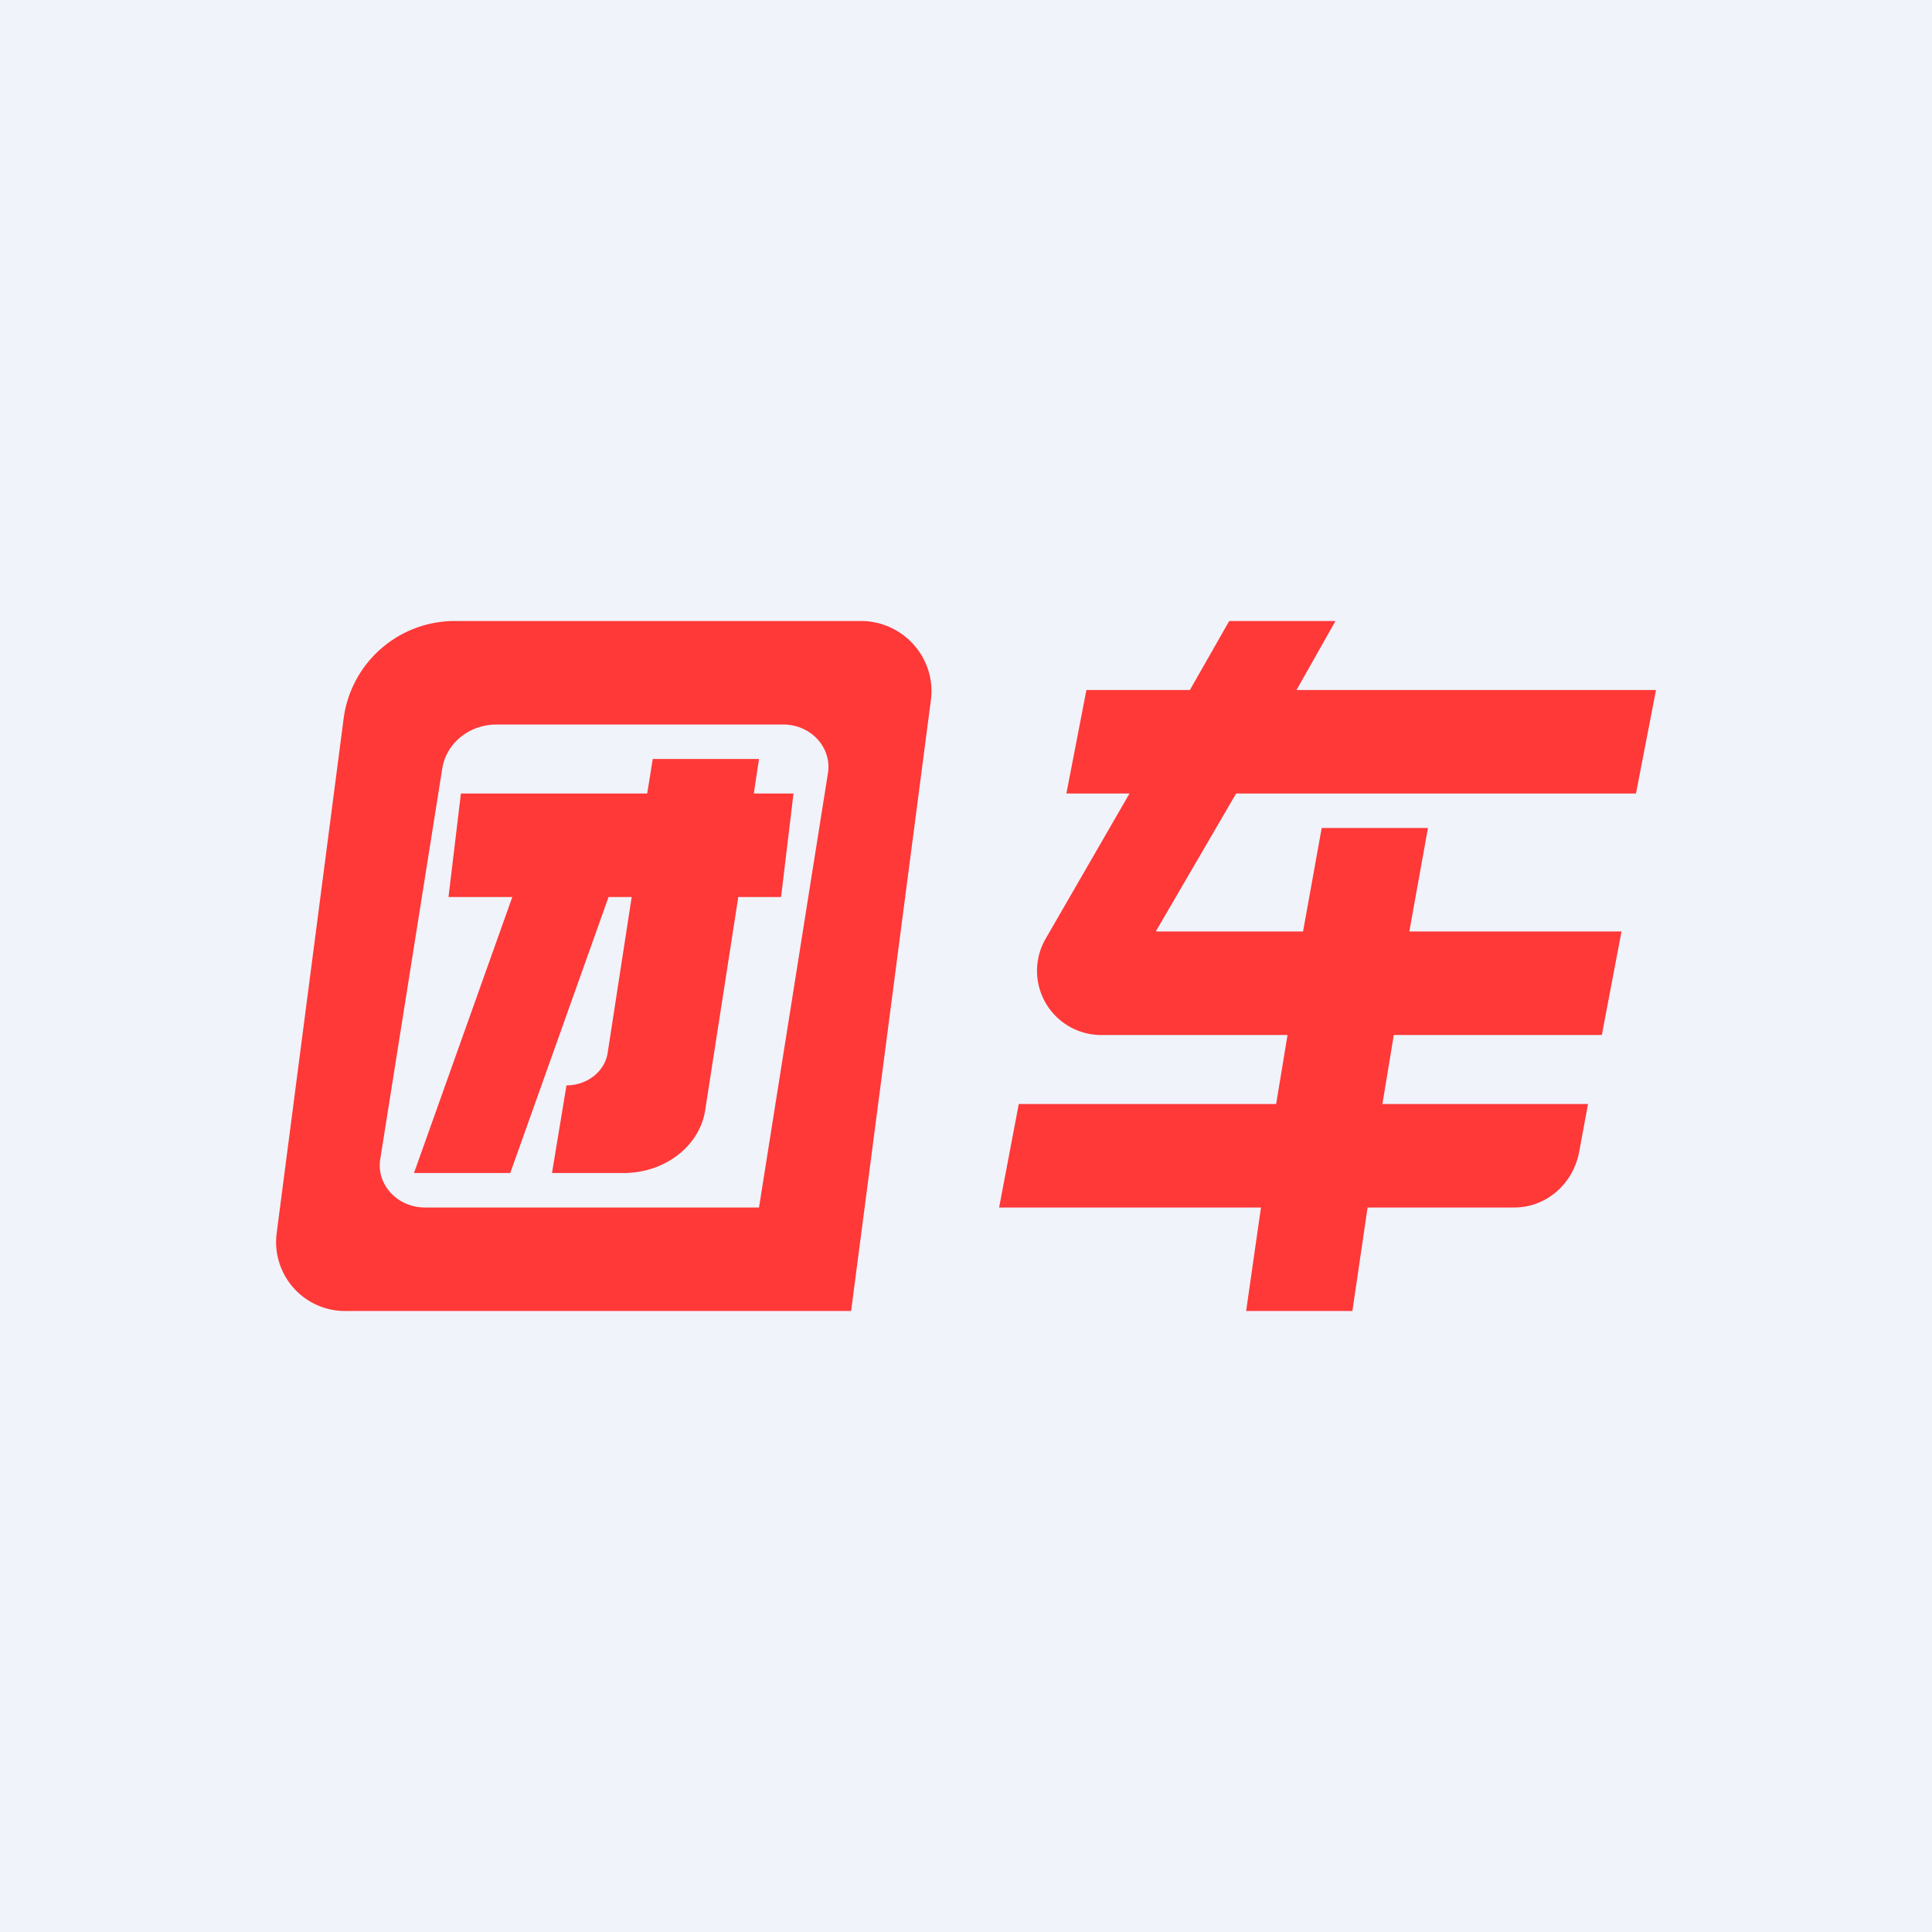
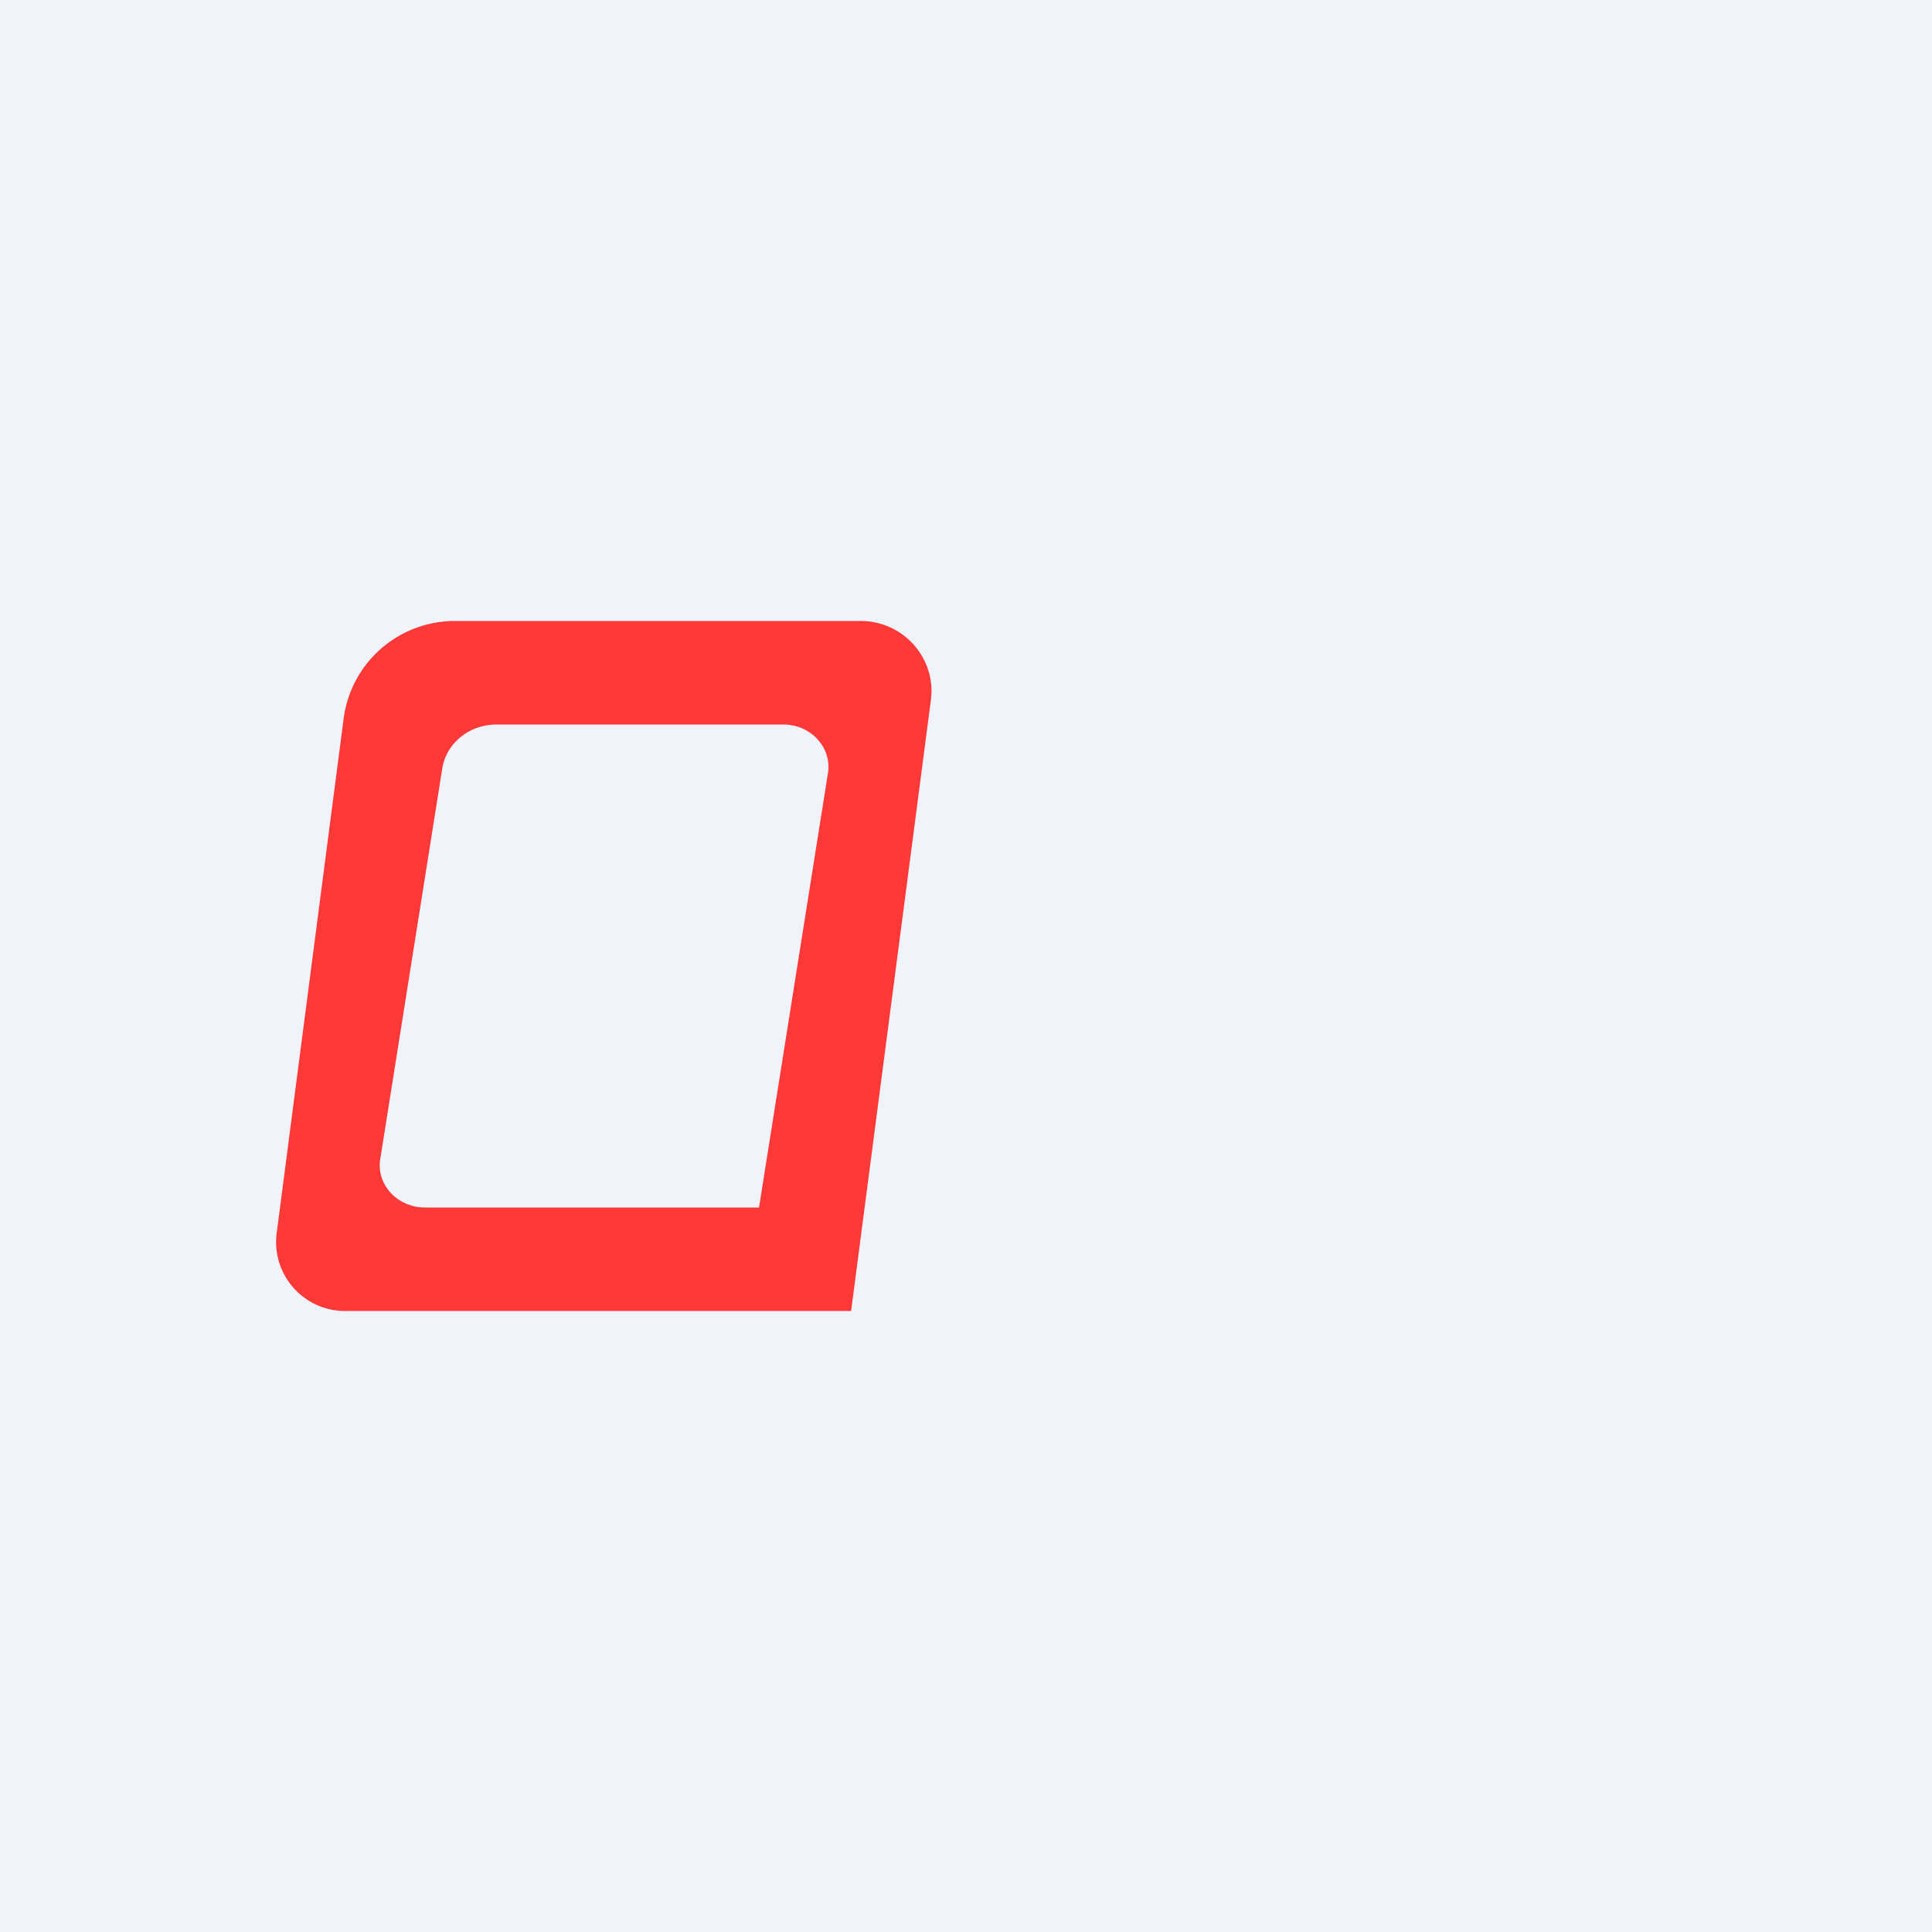
<svg xmlns="http://www.w3.org/2000/svg" width="56" height="56" viewBox="0 0 56 56">
  <path fill="#F0F3FA" d="M0 0h56v56H0z" />
  <path d="M24.95 18c1.24 0 2.2 1.09 2.03 2.31L24.67 38H10.05a2 2 0 0 1-2.03-2.26l1.94-14.91A3.25 3.25 0 0 1 13.18 18h11.77ZM14.4 21c-.8 0-1.46.54-1.58 1.27l-1.8 11.34c-.11.73.5 1.39 1.3 1.39h9.68l2-12.6c.11-.74-.5-1.4-1.3-1.4h-8.3Z" fill="#FF3838" />
-   <path d="M21.85 23H23l-.36 3H21.4l-.96 6.18c-.16 1.04-1.17 1.82-2.36 1.82H16l.42-2.54c.6 0 1.1-.4 1.19-.92l.7-4.54h-.67l-2.85 8H12l2.85-8H13l.36-3h5.4l.16-1H22l-.15 1ZM37.59 20H48l-.58 3H35.83l-2.33 4h4.27l.54-3h3.08l-.54 3H47l-.57 3H40.4l-.33 2h5.96l-.26 1.4c-.18.93-.96 1.6-1.88 1.6h-4.25l-.44 3h-3.08l.43-3h-7.59l.57-3h7.46l.33-2h-5.4a1.86 1.86 0 0 1-1.6-2.81L32.74 23h-1.83l.58-3h3l1.14-2h3.08l-1.13 2Z" fill="#FF3838" />
</svg>